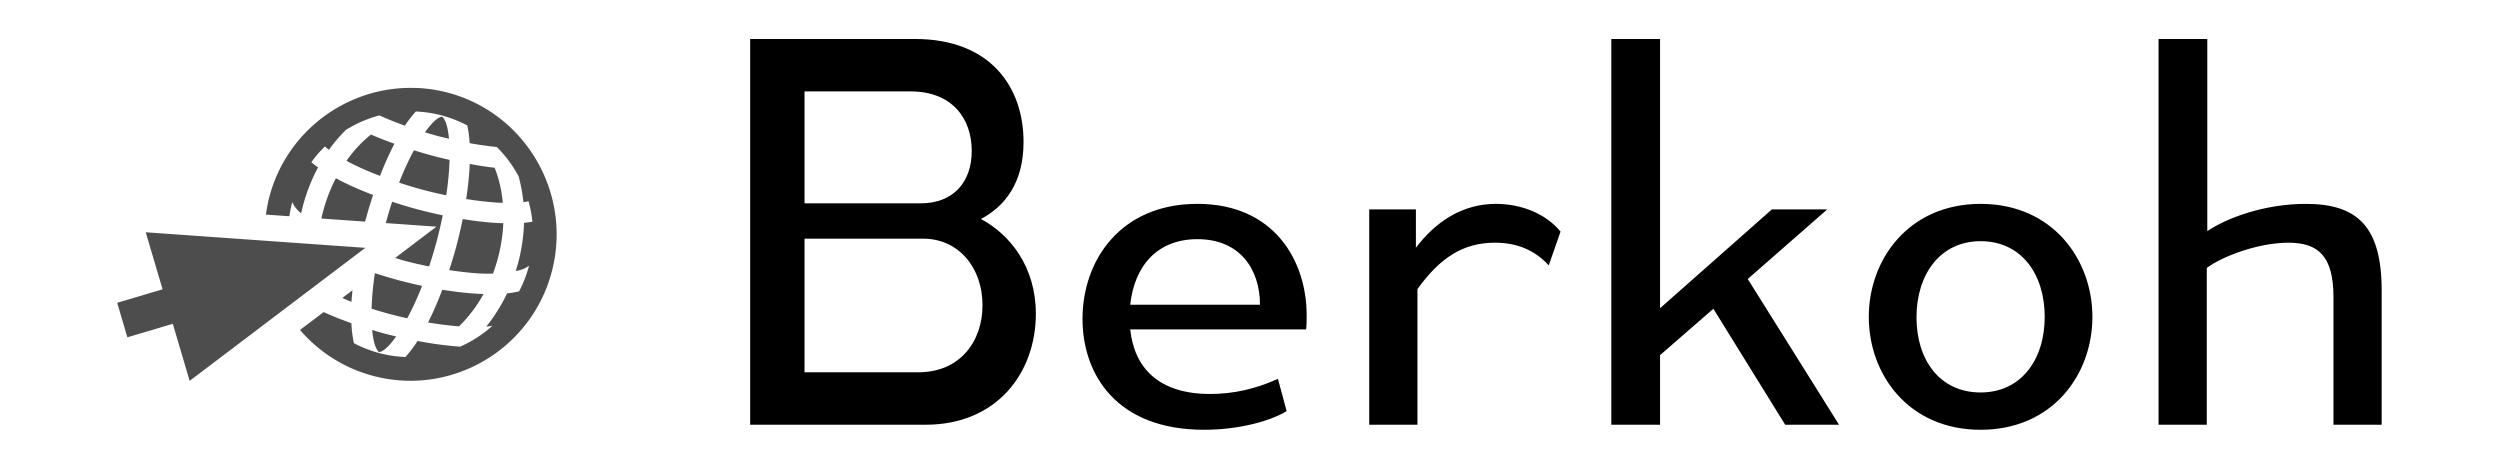
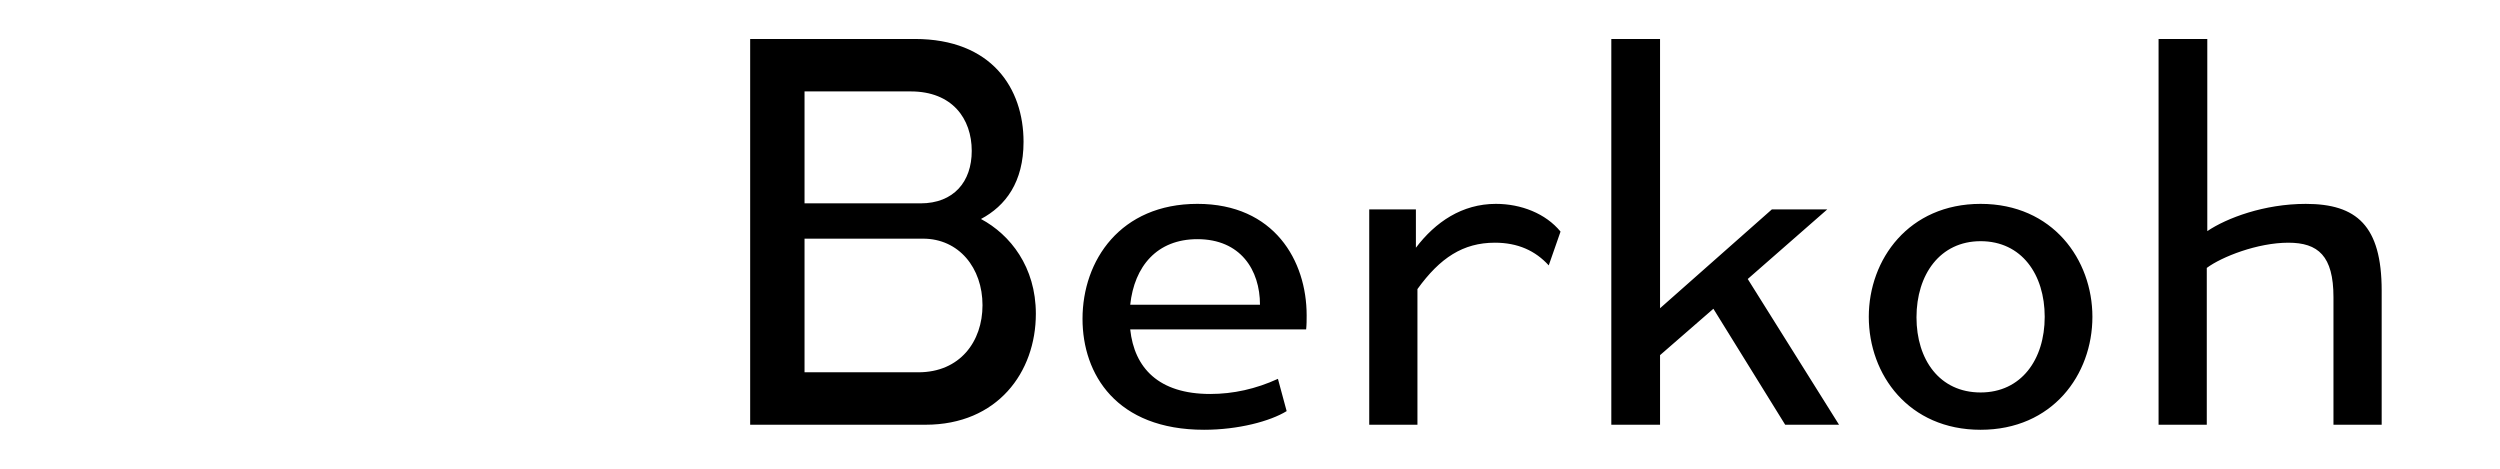
<svg xmlns="http://www.w3.org/2000/svg" xml:space="preserve" width="1280" height="240">
-   <path d="M212.78 45.037a88 88 0 0 0-5.543.013c-31.844 1.293-60.602 23.085-69.272 55.53-.826 3.094-1.377 6.2-1.801 9.294l12 .839c.339-2.34.804-4.691 1.427-7.037.011-.05.052-.13.052-.182l.977 1.822c.551 1.016 1.89 2.411 3.555 3.939a91.3 91.3 0 0 1 8.679-23.57c-1.253-.855-2.356-1.728-3.462-2.615a62.5 62.5 0 0 1 6.955-8.08c.647.553 1.25 1.098 2.08 1.698 2.583-3.653 5.522-7.008 8.646-10.15a62.6 62.6 0 0 1 17.17-7.442c4.107 1.807 8.35 3.58 13.073 5.246a60 60 0 0 1 5.573-7.254c4.498.208 9.035.85 13.569 2.07v.027c4.54 1.22 8.792 2.944 12.792 5.028a60 60 0 0 1 1.195 9.076c4.921.925 9.485 1.502 13.941 1.992a62.8 62.8 0 0 1 11.163 15.054c1.139 4.292 2.01 8.675 2.423 13.139 1.018-.103 1.817-.279 2.654-.436a65 65 0 0 1 1.97 10.478c-1.39.208-2.78.432-4.284.544-.26 8.354-1.703 16.719-4.254 24.753 2.21-.485 4.057-1.033 5.046-1.635l1.755-1.074c-.01.052-.014.103-.028.13a63.6 63.6 0 0 1-5.06 12.953c-1.963.42-3.945.82-6.149 1.01a85.4 85.4 0 0 1-10.65 17c1.225-.077 2.158-.26 3.168-.42a62.8 62.8 0 0 1-16.519 10.71c-6.768-.473-14.09-1.425-21.843-2.91a60.6 60.6 0 0 1-6.21 8.22c-4.498-.208-9.05-.85-13.584-2.07-4.53-1.218-8.785-2.936-12.777-5.013a60 60 0 0 1-1.29-10.243c-5.092-1.781-9.776-3.694-14.251-5.667l-12.063 9.122c9.466 11.038 22.216 19.434 37.26 23.476 39.822 10.7 80.91-13.091 91.58-53.023s-13.04-81.165-52.861-91.865a74.4 74.4 0 0 0-16.798-2.505Zm13.52 14.711v.014c-.129-.052-1.283-.027-3.71 2.1-1.468 1.296-3.216 3.404-5.014 5.87 2.03.6 4.028 1.228 6.117 1.79 2.092.563 4.132 1.012 6.194 1.51-.31-3.036-.752-5.722-1.383-7.581-1.035-3.064-2.08-3.672-2.204-3.706zm-36.342 9.139c-4.746 3.734-8.931 8.31-12.56 13.434.473.261.858.512 1.352.765 4.644 2.395 10.018 4.745 15.82 6.974 2.339-6.055 4.808-11.515 7.374-16.455-4.177-1.51-8.233-3.072-11.985-4.717zm21.967 8.064v.013c-2.579 4.801-5.149 10.283-7.592 16.549a218 218 0 0 0 11.986 3.611c4.117 1.108 8.171 2.034 12.155 2.88 1.011-6.651 1.529-12.701 1.693-18.152-3.034-.68-6.083-1.41-9.176-2.241-3.097-.834-6.092-1.755-9.066-2.662zm28.566 7.005c-.235 5.565-.817 11.53-1.802 17.95 6.148.982 11.984 1.644 17.201 1.9.549.013 1.02.003 1.552.013-.583-6.255-1.942-12.32-4.191-17.933-4.082-.457-8.377-1.137-12.762-1.93zm-68.511 7.27c-3.353 6.455-5.853 13.455-7.436 20.658l22.386 1.588a247 247 0 0 1 4.083-13.638c-6.17-2.356-11.919-4.868-17-7.488-.724-.38-1.33-.745-2.032-1.12zm28.798 12.065c-1.162 3.494-2.228 7.194-3.26 10.928l25.942 1.838-21.145 16.004c1.453.43 2.822.922 4.316 1.324 4.437 1.19 8.79 2.16 13.072 3.036a222 222 0 0 0 3.85-12.843 229 229 0 0 0 3.12-13.326c-4.28-.907-8.619-1.911-13.04-3.098-4.428-1.191-8.695-2.503-12.855-3.861zm36.126 8.874a241 241 0 0 1-3.306 14.12c-1.11 4.147-2.34 8.114-3.587 12.002 5.766.889 11.282 1.517 16.208 1.76 2.194.102 4.2.077 6.18.027a84.2 84.2 0 0 0 5.293-25.811c-.793-.028-1.5-.011-2.314-.052-5.705-.276-11.943-1-18.474-2.054zM74.61 118.92l8.631 29.205L60 155.038l5.216 17.669 23.256-6.912L97.104 195l89.935-68.109Zm117.398 20.954-.077.051c-1.008 6.64-1.51 12.69-1.677 18.137a222 222 0 0 0 9.067 2.646 224 224 0 0 0 9.19 2.257c2.58-4.813 5.149-10.317 7.592-16.595a243 243 0 0 1-12.156-2.926 243 243 0 0 1-11.939-3.566zm34.45 8.469c-2.314 6.113-4.75 11.72-7.297 16.75 5.625.976 10.9 1.606 15.835 1.992 4.939-4.768 9.18-10.383 12.59-16.58v-.013c-.65-.013-1.227-.013-1.895-.027-5.93-.29-12.419-1-19.235-2.117zm-45.985.266-5.216 3.954c1.62.654 2.99 1.342 4.704 1.976.102-1.906.32-3.927.512-5.931zm10.06 20.33c.328 3.043.785 5.752 1.412 7.613 1.035 3.063 2.032 3.656 2.157 3.69.13.051 1.336.027 3.757-2.101 1.474-1.296 3.197-3.41 4.984-5.885-2.067-.5-4.103-.95-6.195-1.51-2.087-.56-4.083-1.203-6.117-1.806z" style="vector-effect:none;fill:#4d4d4d;fill-opacity:1;fill-rule:evenodd;stroke:none;stroke-width:7.972;stroke-linecap:round;stroke-linejoin:round;stroke-miterlimit:4;stroke-dasharray:none;stroke-dashoffset:0;stroke-opacity:1;marker:none" />
  <path d="M380.02-103.212v198.9h88.92c36.4 0 55.9-27.04 55.9-57.2 0-24.18-13-40.82-27.82-48.88 12.48-6.76 21.58-18.98 21.58-39.78 0-27.56-16.12-53.04-55.12-53.04zM407.58-.252h60.06c18.2 0 30.16 15.08 30.16 34.32 0 18.72-11.44 34.58-32.5 34.58h-57.72zm0-75.92h53.82c21.06 0 30.94 14.04 30.94 30.68 0 15.86-9.1 27.04-26 27.04h-58.76zm254.28 122.72c.26-2.34.26-4.94.26-7.28 0-28.08-16.38-57.46-55.38-57.46s-58.24 29.12-58.24 59.28c0 28.6 17.16 57.2 61.62 57.2 17.42 0 33.54-4.42 41.86-9.62l-4.42-16.64q-16.77 7.8-34.32 7.8c-26.26 0-38.48-13.52-40.56-33.28zM606.74.008c21.84 0 31.72 15.86 31.72 33.8h-65.78c2.08-19.76 13.52-33.8 34.06-33.8m87.1-15.34v111.02h24.44v-69.94c11.44-16.12 23.14-23.92 39.26-23.92 11.7 0 20.54 4.16 27.3 11.7l5.98-17.42c-7.54-9.36-20.02-14.3-32.76-14.3-17.16 0-30.68 9.36-40.56 22.62v-19.76Zm122.72-87.88v198.9h24.7v-35.88l27.04-23.92 36.4 59.8H932l-46.28-75.14 40.3-35.88h-28.08l-56.68 50.96v-138.84Zm130.52 143.26c0 29.9 20.28 58.24 56.68 58.24s56.68-28.34 56.68-58.24c0-29.38-20.02-58.24-56.68-58.24-36.4 0-56.68 28.6-56.68 58.24m56.68-39c20.8 0 32.5 17.16 32.5 39 0 22.1-11.96 39-32.5 39-20.8 0-32.5-16.9-32.5-38.74 0-22.1 11.96-39.26 32.5-39.26m90.22-104.26v198.9h24.44v-80.86c7.54-5.72 25.74-13 41.34-13 15.08 0 22.88 6.76 22.88 28.08v65.78h24.44v-69.16c0-33.54-12.74-44.72-38.48-44.72-21.06 0-40.04 7.28-49.92 14.04v-99.06Z" aria-label="Berkoh" style="font-size:260px;line-height:0;font-family:Mesmerize;-inkscape-font-specification:&quot;Mesmerize, Normal&quot;;white-space:pre" transform="matrix(1.01 0 0 .993 .266 122.444)" />
</svg>